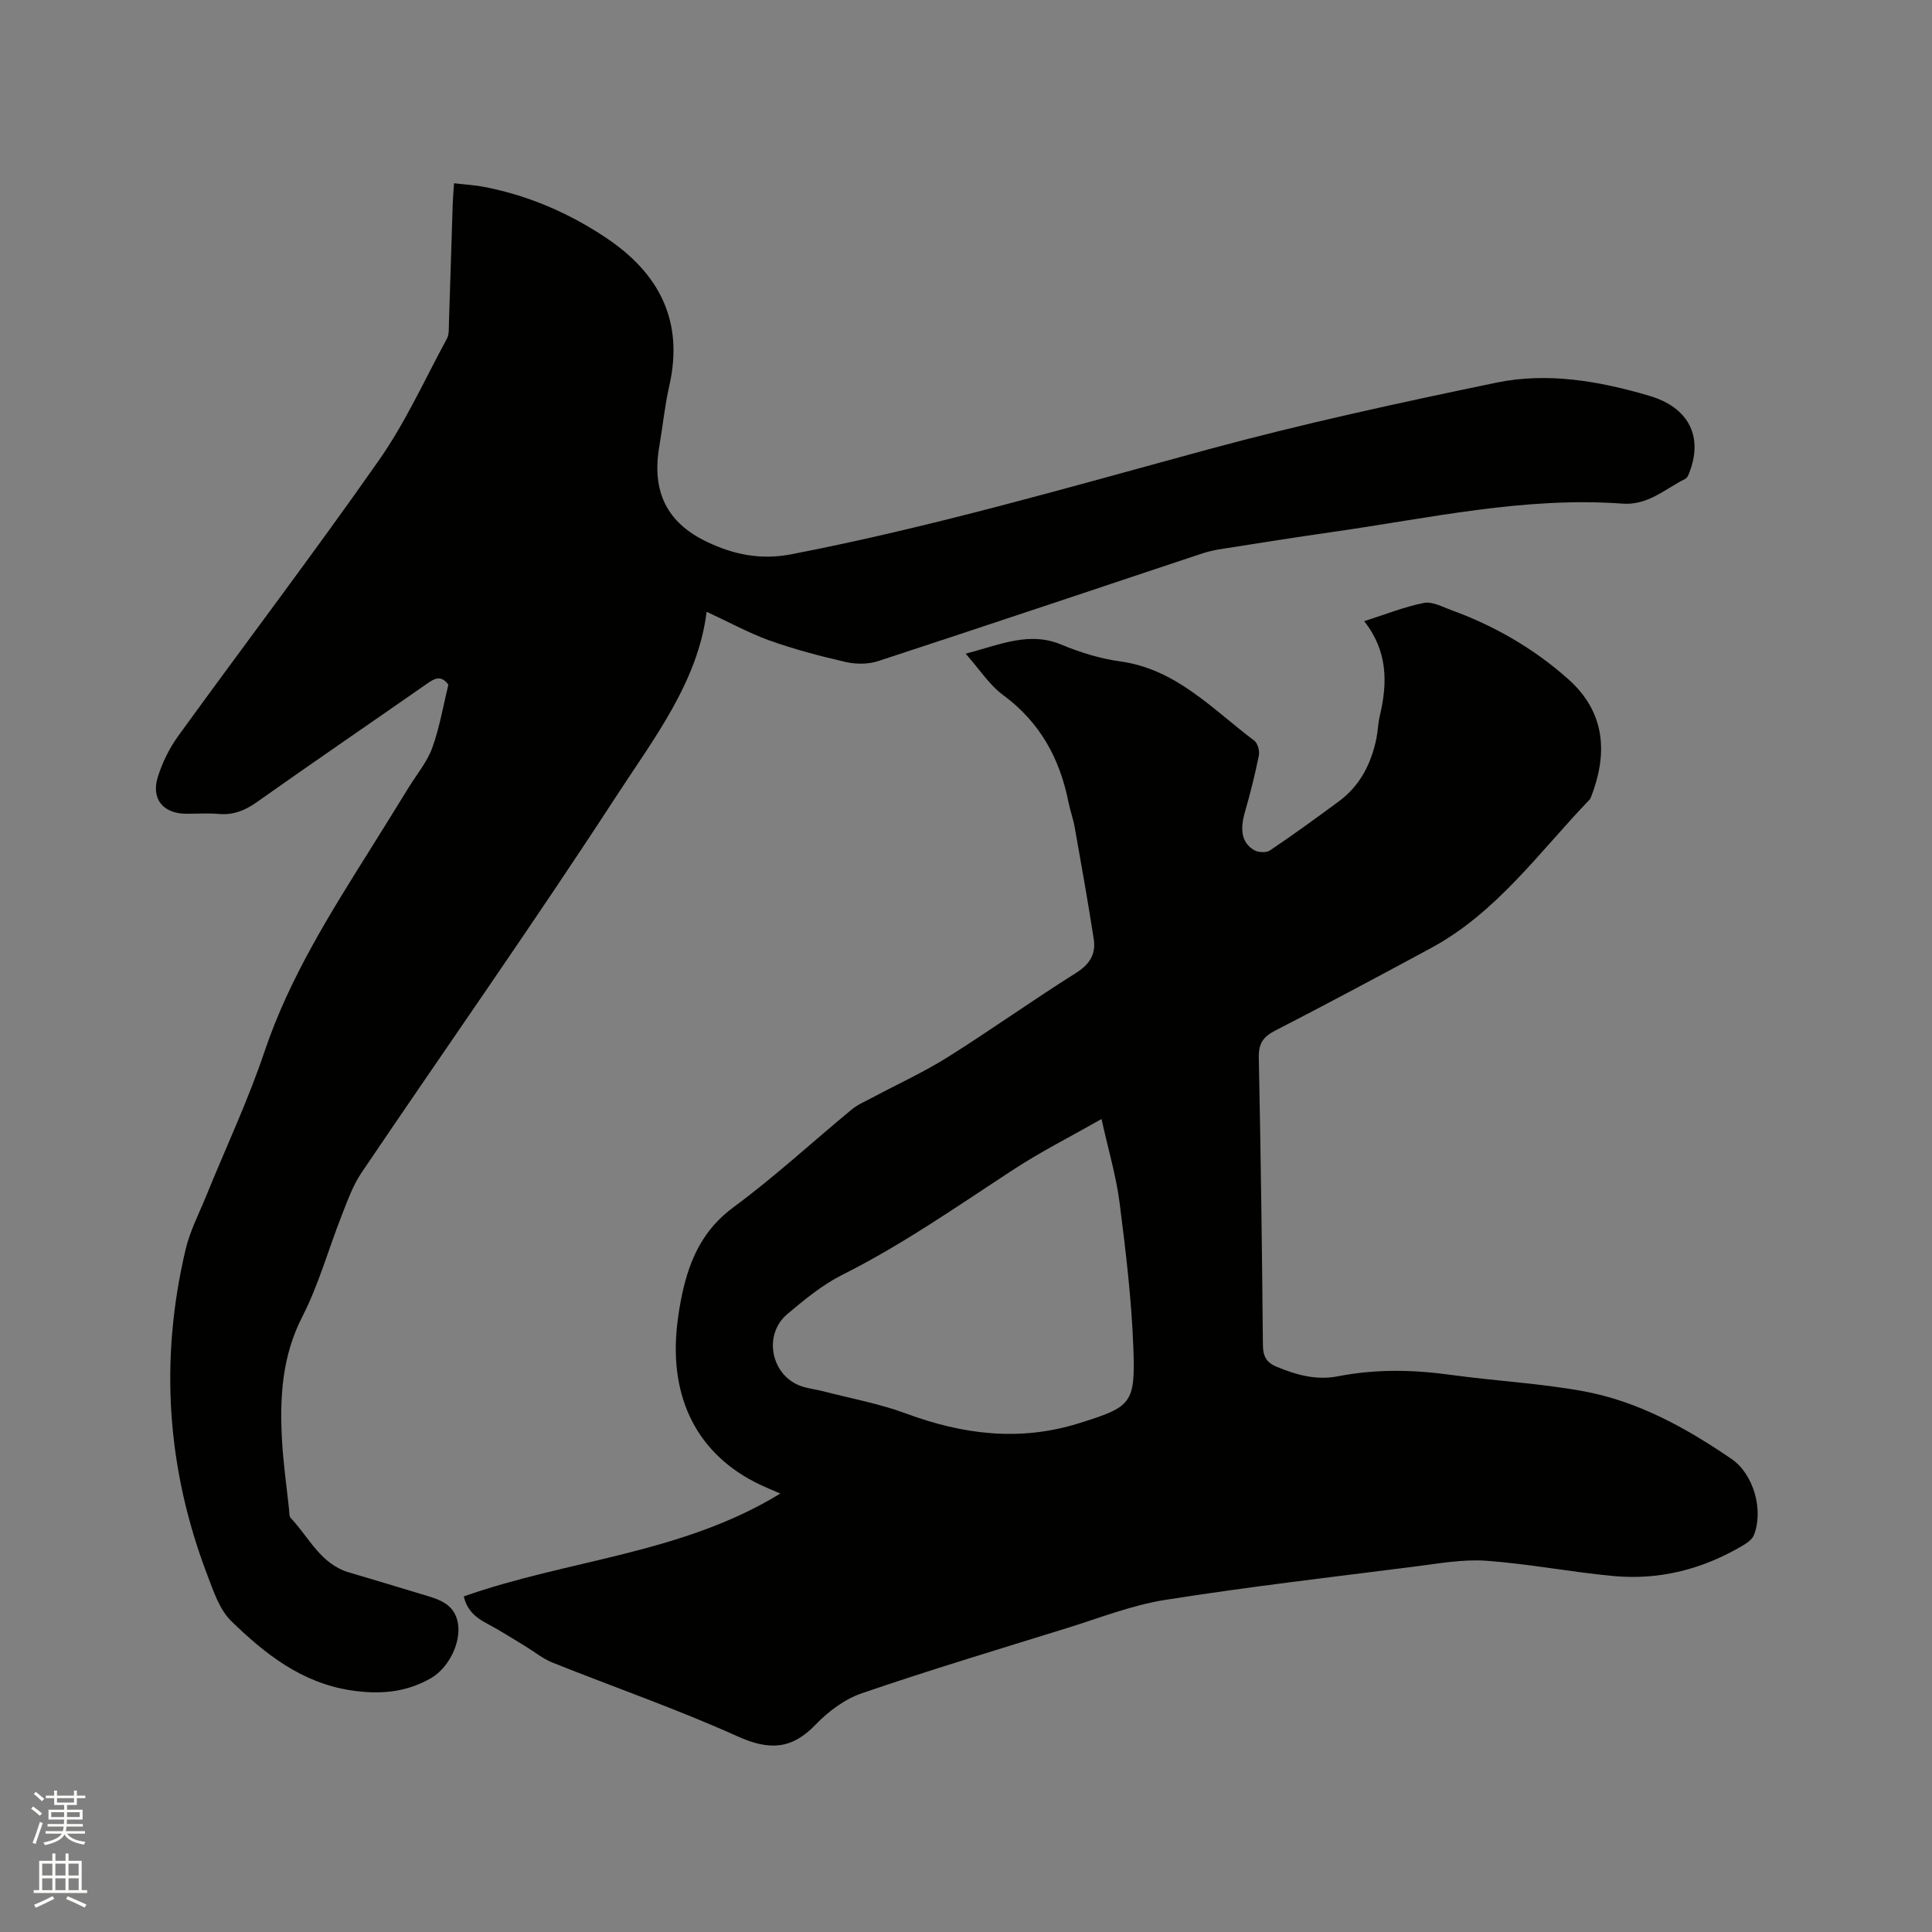
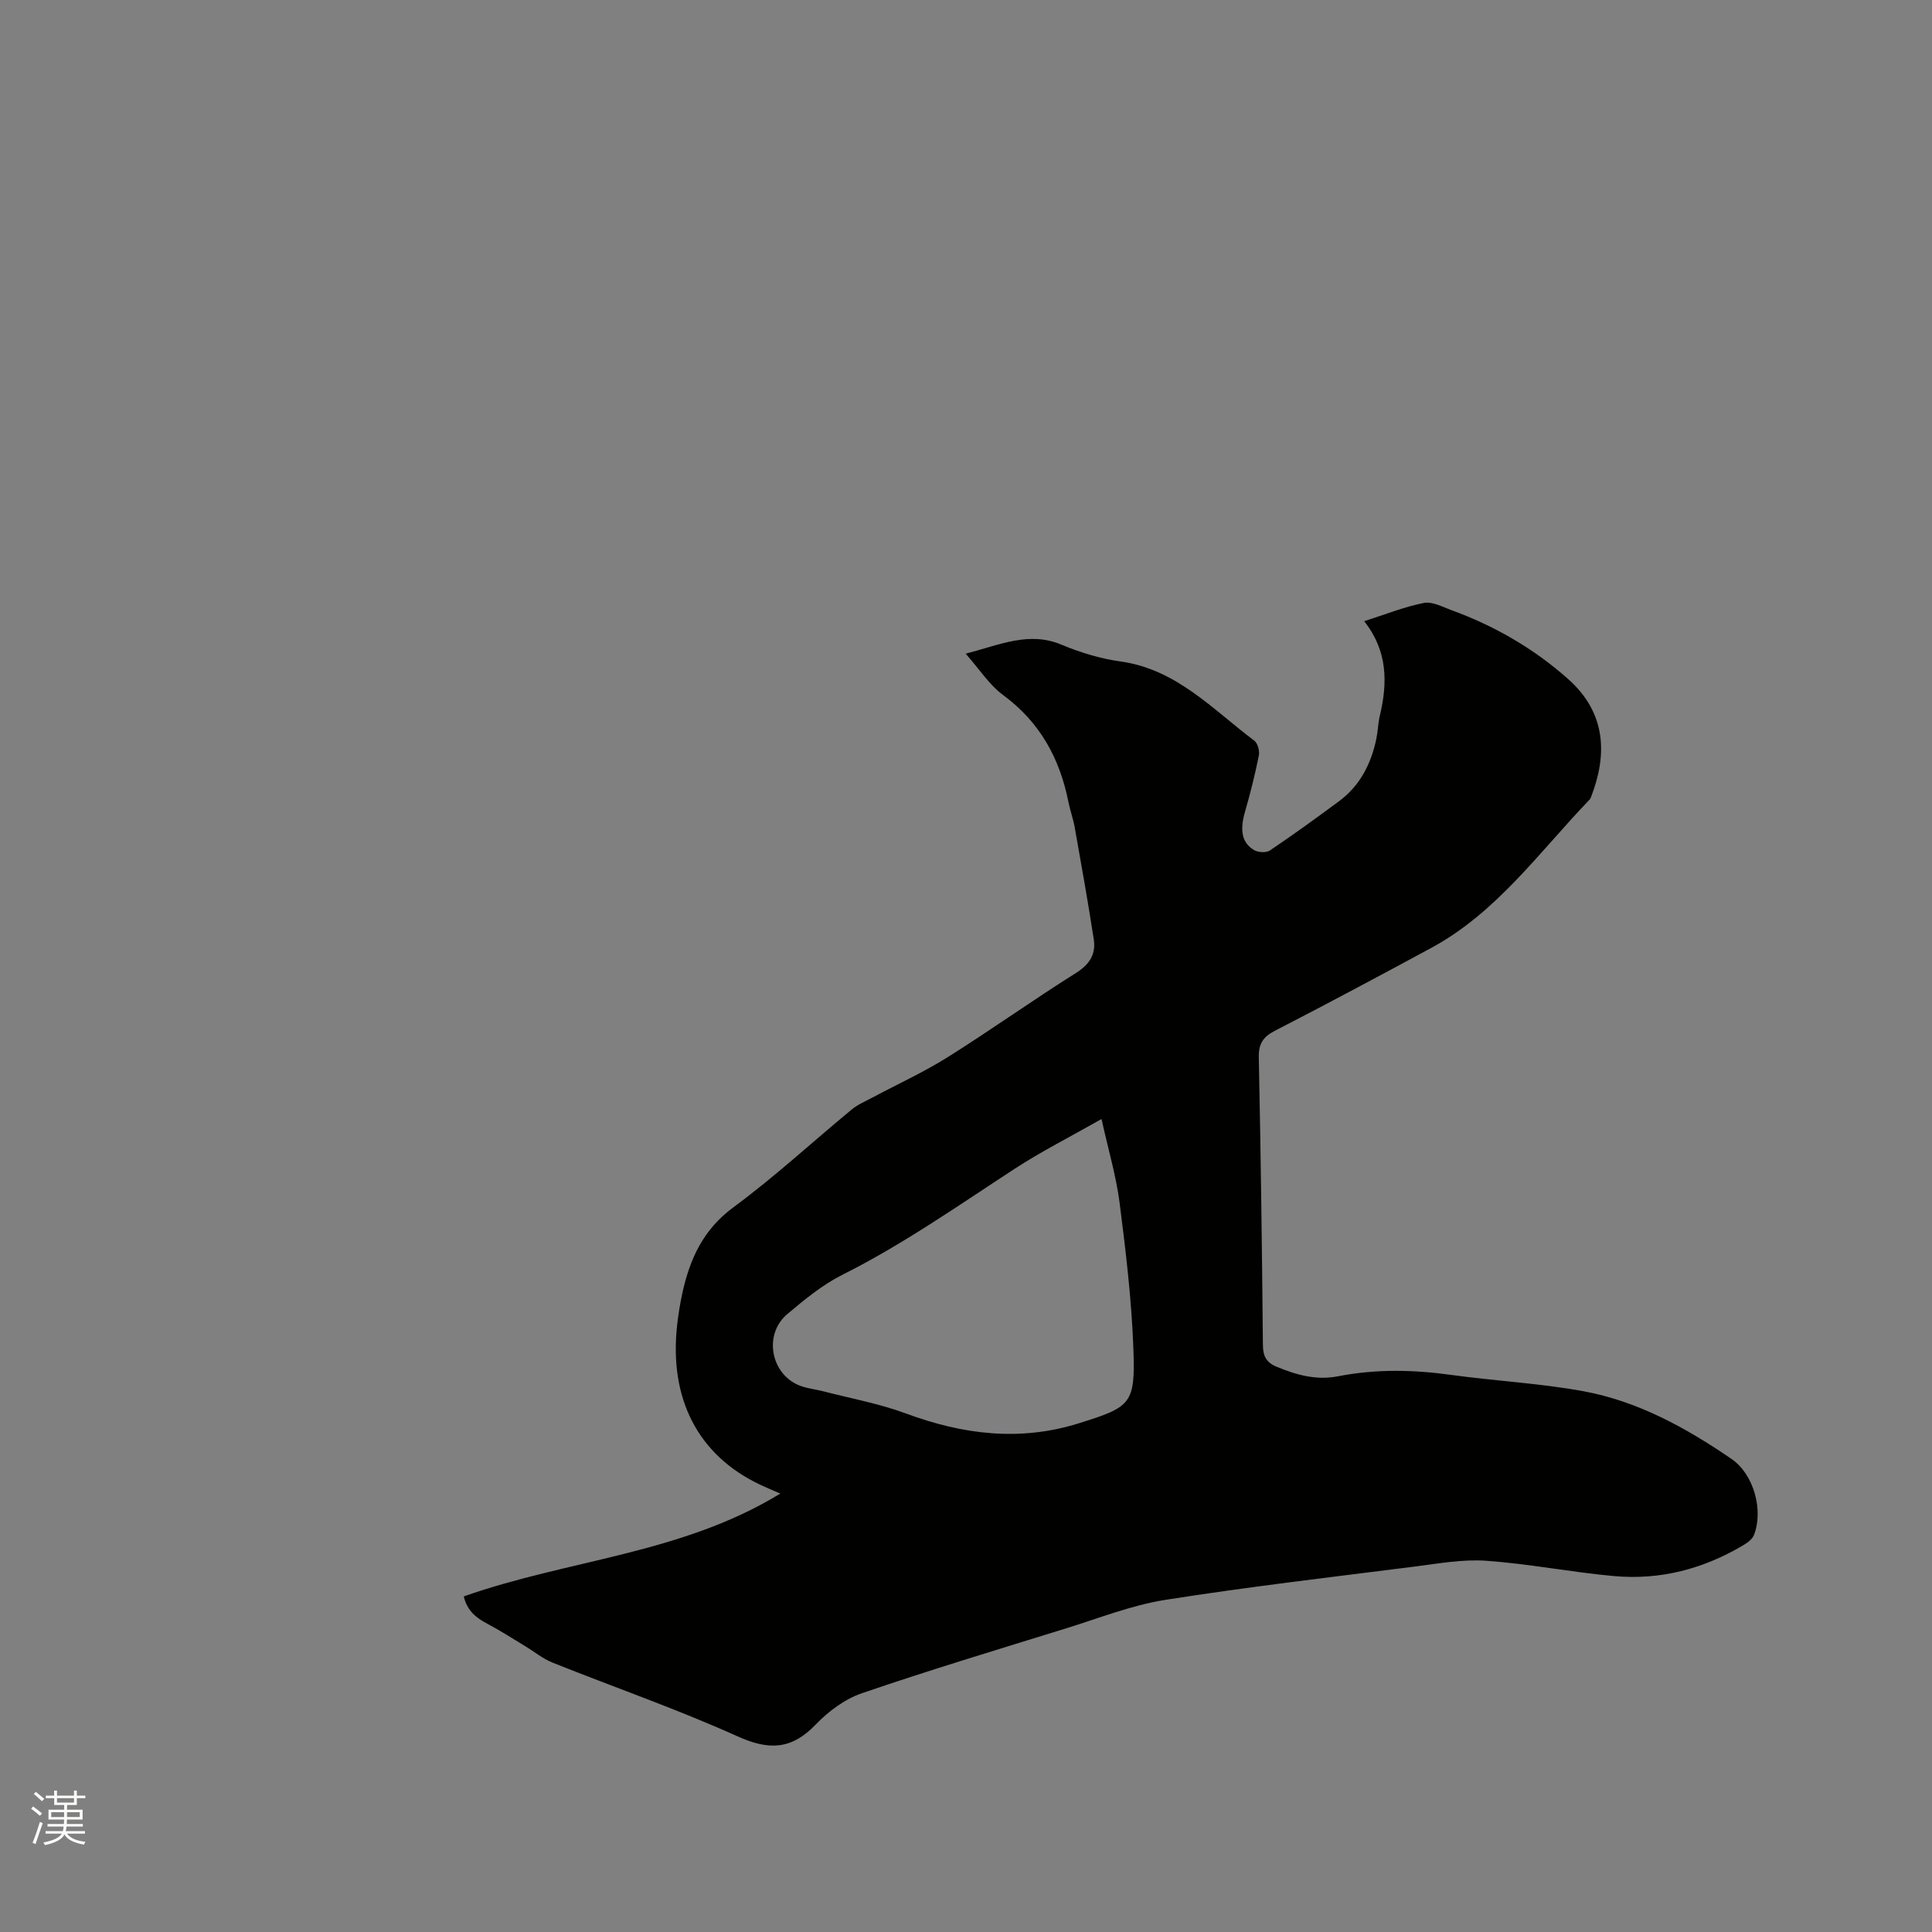
<svg xmlns="http://www.w3.org/2000/svg" enable-background="new 0 0 400 400" viewBox="0 0 400 400">
  <rect x="0" y="0" width="400" height="400" fill="#808080" stroke="none" />
  <path d="m6.44 374.46.42-.45c.65.47 1.27.95 1.85 1.44l-.45.49c-.65-.56-1.25-1.06-1.82-1.48m.93 7.33-.63-.26c.55-1.36 1.05-2.8 1.52-4.33.19.1.38.19.59.27-.46 1.29-.95 2.73-1.48 4.32m-.38-10.38.44-.42c.43.34 1.01.82 1.74 1.44l-.49.49c-.53-.51-1.09-1.01-1.69-1.51m2.5.35h1.72v-1.04h.59v1.04h3.52v-1.04h.59v1.04h1.75v.53h-1.75v1.42h-2.03v.97h3.22v2.03h-3.24c0 .35-.01.66-.03.93h3.32v.53h-3.37c-.03.27-.08.58-.15.94h3.96v.53h-3.71c.67.92 1.93 1.48 3.79 1.68-.13.24-.23.44-.29.59-2.13-.38-3.48-1.08-4.04-2.12-.43.97-1.77 1.72-4.03 2.23-.09-.19-.2-.37-.33-.55 2.1-.42 3.37-1.03 3.81-1.83h-3.36v-.53h3.58c.08-.29.13-.61.16-.94h-3.33v-.53h3.39c.02-.27.04-.58.04-.93h-3.23v-2.03h3.25v-.97h-2.07v-1.42h-1.73zm1.12 3.44v1h2.65c.01-.3.02-.44.01-.4v-.25-.35zm1.19-2h3.52v-.91h-3.52zm4.71 2h-2.63v.59c0 .15-.01.28-.01.4h2.64z" fill="#fbfcfa" />
-   <path d="m13.56 383.74h.63v1.52h2.72v6.07h1.13v.6h-11.06v-.6h1.13v-6.07h2.73v-1.52h.63v1.52h2.1v-1.52zm-2.69 8.83.38.56c-1.24.63-2.53 1.25-3.85 1.85-.1-.21-.21-.42-.34-.63 1.36-.55 2.63-1.15 3.81-1.78m-2.13-4.27h2.1v-2.45h-2.1zm0 3.04h2.1v-2.46h-2.1zm2.72-3.04h2.1v-2.45h-2.1zm0 3.04h2.1v-2.46h-2.1zm6.07 3.6c-1.41-.71-2.7-1.3-3.86-1.78l.35-.56c1.45.62 2.75 1.19 3.88 1.72zm-1.25-9.09h-2.1v2.45h2.1zm-2.09 5.49h2.1v-2.46h-2.1z" fill="#fbfcfa" />
  <g fill="#010100">
    <path d="m96.02 330.52c21.63-7.64 45.08-8.77 65.53-21.29-1.79-.78-3.02-1.29-4.22-1.86-12.8-6.09-18.85-17.74-17.13-33.1.25-2.21.61-4.41 1.08-6.58 1.56-7.06 4.31-13.13 10.56-17.73 8.52-6.28 16.33-13.51 24.51-20.26 1.27-1.05 2.86-1.7 4.33-2.49 5.2-2.78 10.59-5.23 15.57-8.36 8.96-5.63 17.58-11.79 26.54-17.42 2.85-1.79 4.13-3.93 3.66-6.98-1.19-7.73-2.57-15.44-3.94-23.15-.31-1.77-.95-3.47-1.3-5.24-1.8-9.06-5.92-16.56-13.54-22.17-2.84-2.09-4.85-5.29-7.74-8.55 7.28-1.9 13.16-4.66 19.83-1.87 3.88 1.62 8.04 2.9 12.19 3.47 11.62 1.61 19.11 9.93 27.74 16.41.71.54 1.14 2.13.94 3.08-.79 3.92-1.76 7.81-2.87 11.65-1.08 3.75-.69 6.41 1.88 7.92.85.5 2.52.59 3.28.08 4.83-3.25 9.55-6.68 14.24-10.14 4.41-3.24 6.73-7.8 7.81-13.05.32-1.55.34-3.17.71-4.71 1.62-6.81 1.65-13.39-3.24-19.57 4.54-1.45 8.38-3 12.37-3.78 1.74-.34 3.83.82 5.68 1.49 8.95 3.26 17.11 7.97 24.21 14.3 7.92 7.05 8.08 15.72 4.7 24.41-.08.2-.17.4-.32.55-10.39 10.81-19.19 23.35-32.8 30.7-10.72 5.79-21.46 11.54-32.29 17.11-2.51 1.29-3.43 2.71-3.37 5.57.41 19.82.67 39.65.85 59.48.02 2.32.67 3.64 2.86 4.54 4.09 1.69 8.19 2.84 12.66 1.97 7.78-1.52 15.55-1.39 23.39-.3 9.12 1.26 18.37 1.73 27.41 3.38 11.31 2.07 21.3 7.59 30.7 14.03 4.63 3.17 6.66 10.65 4.64 15.76-.34.86-1.34 1.59-2.2 2.1-8.25 4.91-17.21 7.26-26.76 6.39-8.84-.8-17.61-2.54-26.46-3.17-4.89-.35-9.9.58-14.81 1.2-17.24 2.19-34.51 4.19-51.66 6.9-6.94 1.1-13.64 3.76-20.41 5.86-14.16 4.39-28.35 8.66-42.37 13.46-3.55 1.21-6.96 3.76-9.59 6.5-4.98 5.19-9.65 5.37-16.15 2.44-12.53-5.65-25.57-10.17-38.34-15.28-2-.8-3.74-2.25-5.61-3.38-2.62-1.58-5.19-3.24-7.89-4.67-2.31-1.21-4.18-2.71-4.86-5.65zm132.04-98.84c-6.54 3.72-12.49 6.72-18.04 10.34-11.7 7.63-23.12 15.65-35.67 21.94-4.1 2.06-7.78 5.11-11.33 8.09-5.1 4.29-3.4 12.74 2.84 14.93 1.48.52 3.09.68 4.62 1.08 5.72 1.48 11.59 2.55 17.1 4.59 11.76 4.36 23.54 5.84 35.7 2.05 10.97-3.42 11.8-4 11.37-15.62-.37-10.02-1.57-20.03-2.84-29.99-.72-5.61-2.36-11.09-3.75-17.41z" />
-     <path d="m146.3 126.66c-1.8 14.57-11.01 26.35-18.89 38.47-17.04 26.2-35.06 51.76-52.56 77.66-1.8 2.66-2.91 5.83-4.1 8.85-2.75 6.98-4.76 14.32-8.16 20.96-4.18 8.16-4.68 16.6-4.22 25.32.26 4.86.95 9.7 1.47 14.55.07.63 0 1.45.37 1.84 3.79 4 6.15 9.52 12.07 11.25 4.98 1.45 9.93 2.98 14.9 4.47 3.37 1.01 6.95 1.83 7.64 6.12.65 4.05-1.99 9.19-5.54 11.26-5.19 3.02-10.63 3.45-16.55 2.57-10.26-1.54-17.86-7.55-24.85-14.35-2.43-2.37-3.67-6.16-4.94-9.5-8.41-21.99-9.93-44.51-4.52-67.41.91-3.87 2.81-7.51 4.32-11.23 4.02-9.9 8.61-19.62 12.01-29.73 5.23-15.56 13.93-29.17 22.52-42.89 2.48-3.95 4.92-7.92 7.37-11.88 1.67-2.7 3.8-5.25 4.86-8.17 1.53-4.25 2.28-8.78 3.33-13.07-1.54-2.07-2.88-1.27-4.42-.2-11.73 8.18-23.55 16.25-35.22 24.51-2.47 1.75-4.88 2.72-7.9 2.46-2.21-.19-4.45-.04-6.68-.04-4.83 0-7.4-3.07-5.91-7.71.95-2.97 2.4-5.92 4.23-8.44 13.81-19.05 28.05-37.8 41.54-57.06 5.49-7.84 9.48-16.72 14.07-25.18.46-.86.37-2.06.4-3.1.28-8.26.53-16.53.79-24.79.04-1.26.16-2.51.27-4.26 2.26.27 4.34.38 6.35.78 9.06 1.76 17.39 5.36 25.05 10.46 11.02 7.34 16.24 17.21 13.17 30.7-.94 4.12-1.35 8.36-2.07 12.54-1.59 9.28 1.48 15.8 9.94 19.8 5.46 2.59 11.02 3.77 17.44 2.53 29.15-5.64 57.6-13.92 86.2-21.69 19.7-5.35 39.69-9.68 59.69-13.83 10.64-2.21 21.37-.33 31.71 2.72 8.01 2.36 11 8.17 8.49 15.32-.24.68-.52 1.6-1.05 1.87-4.18 2.08-7.71 5.52-13.01 5.13-20.3-1.48-40.05 3.03-59.95 5.86-7.65 1.09-15.29 2.31-22.93 3.51-1.35.21-2.71.48-4.01.91-22.41 7.45-44.79 14.98-67.23 22.33-2.05.67-4.58.66-6.7.18-5.36-1.23-10.71-2.65-15.88-4.49-4.36-1.6-8.47-3.86-12.91-5.91z" />
  </g>
</svg>